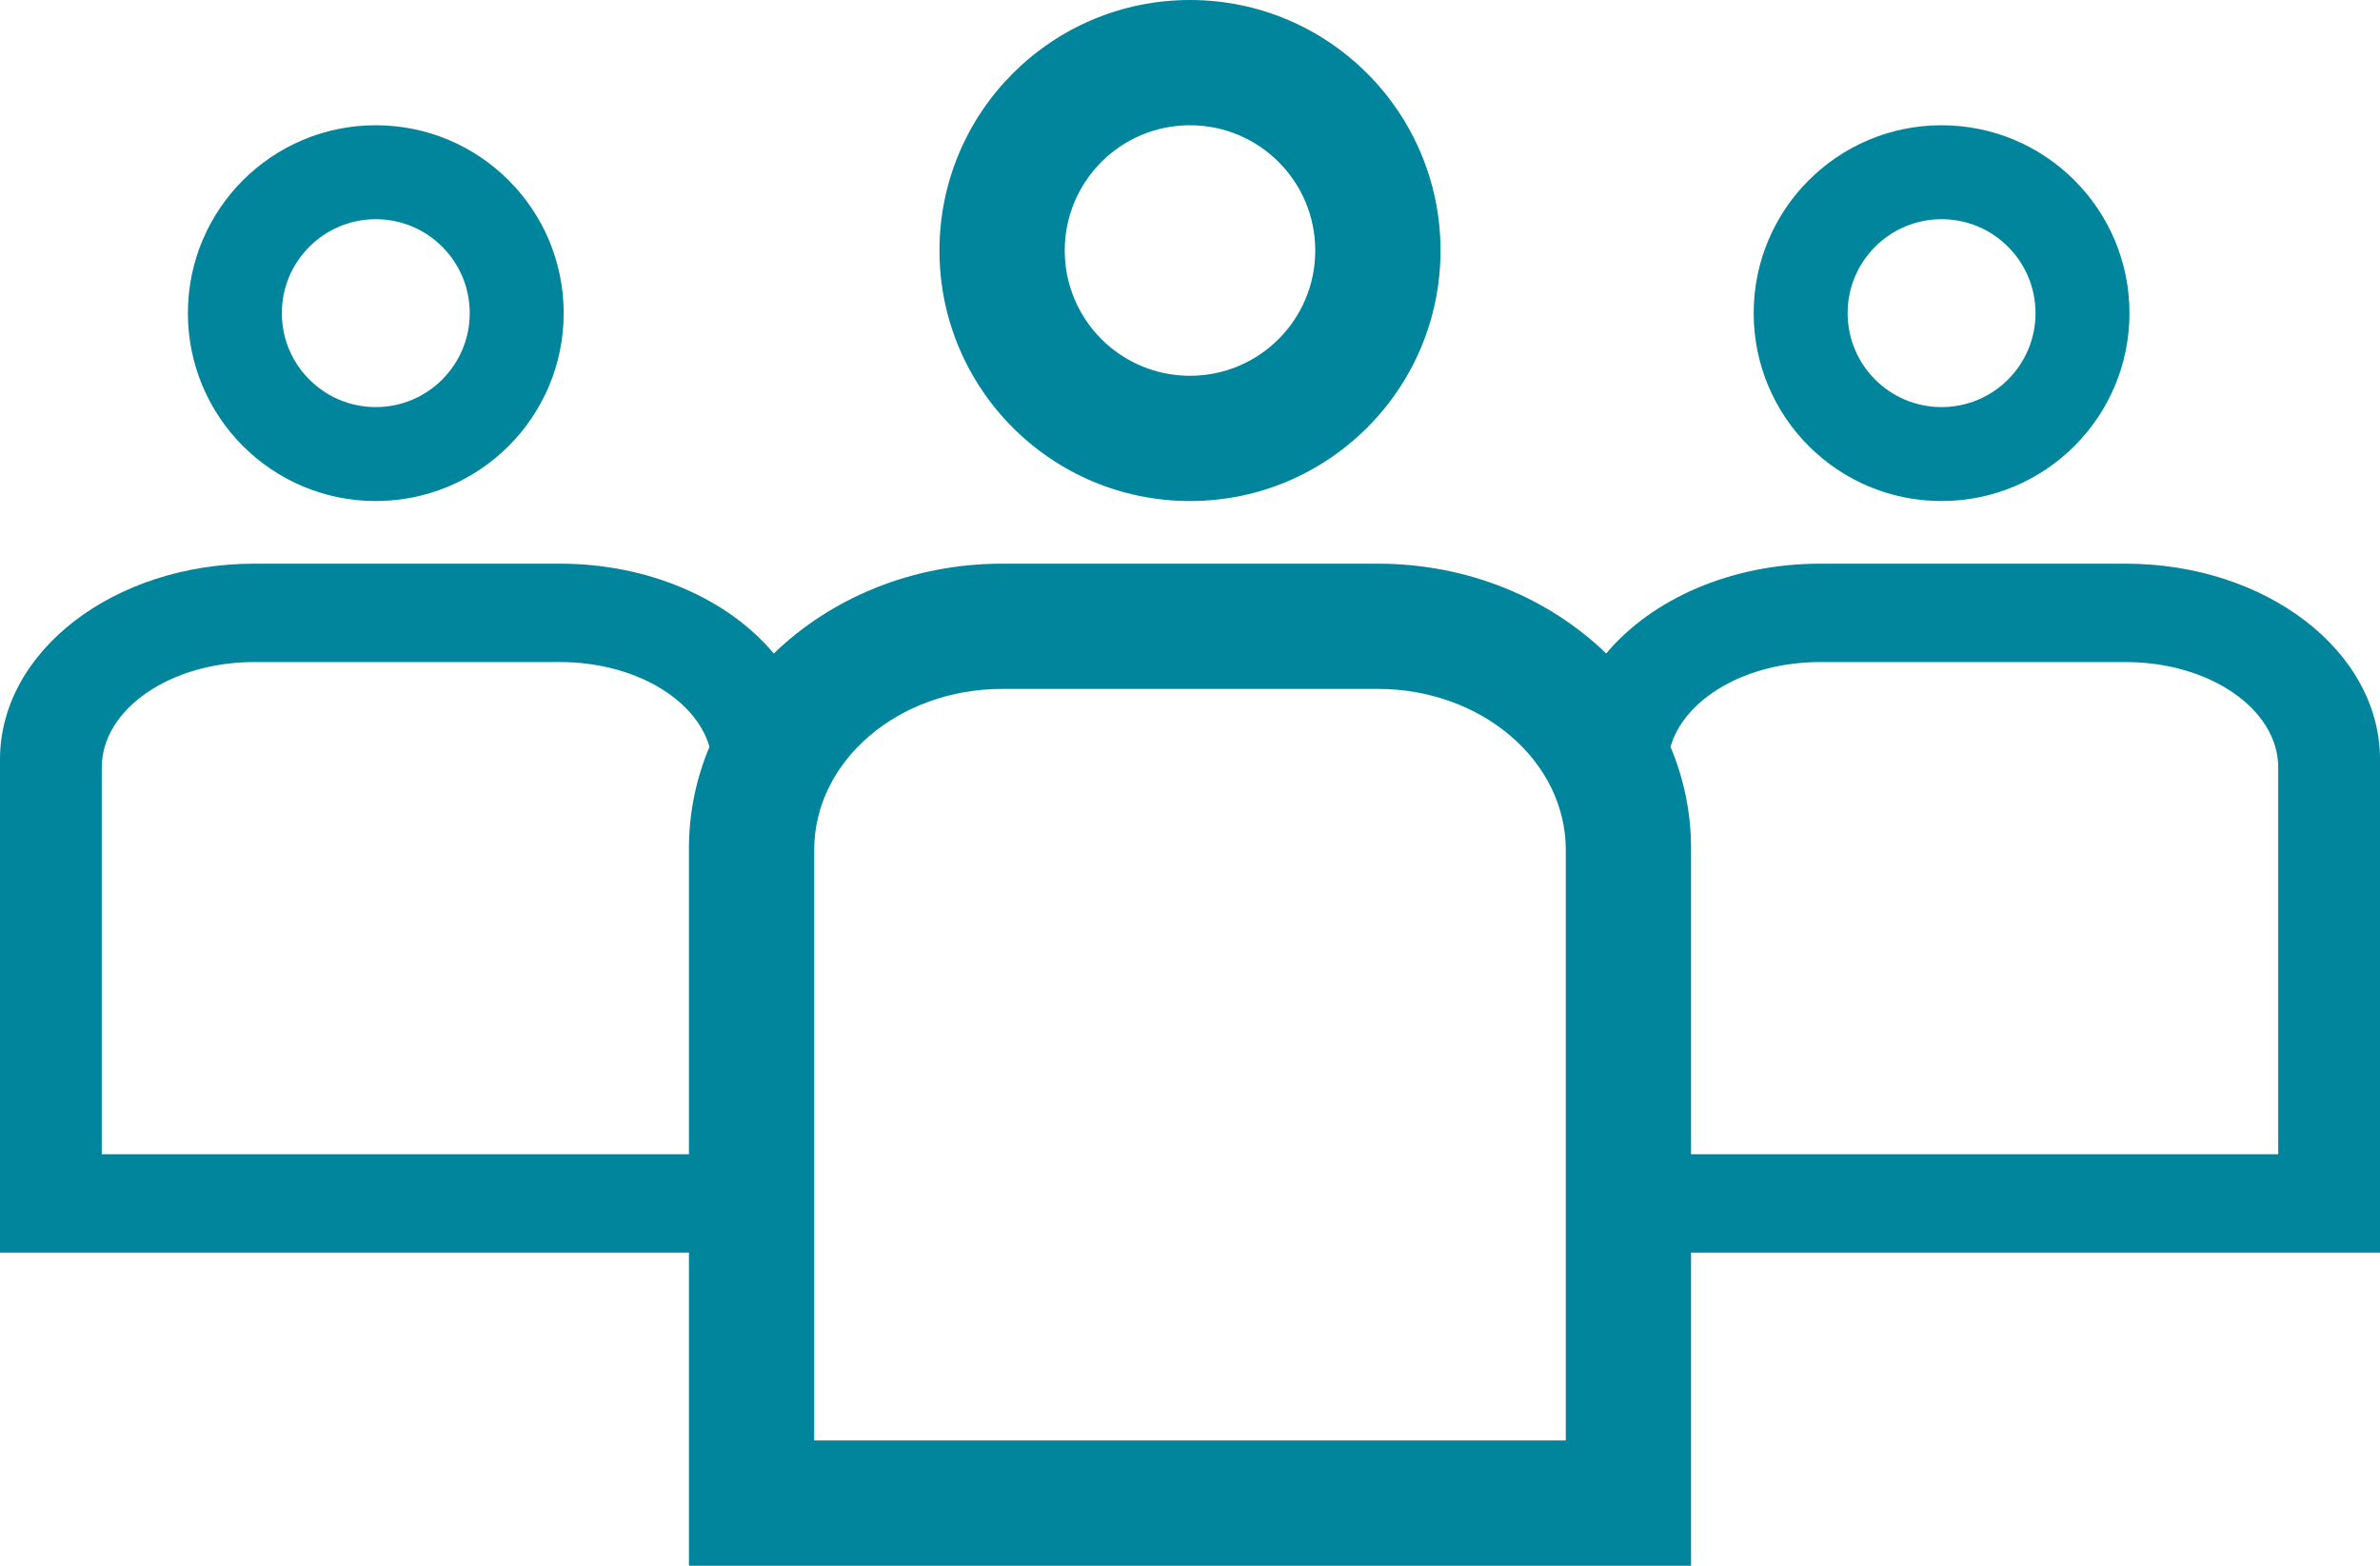
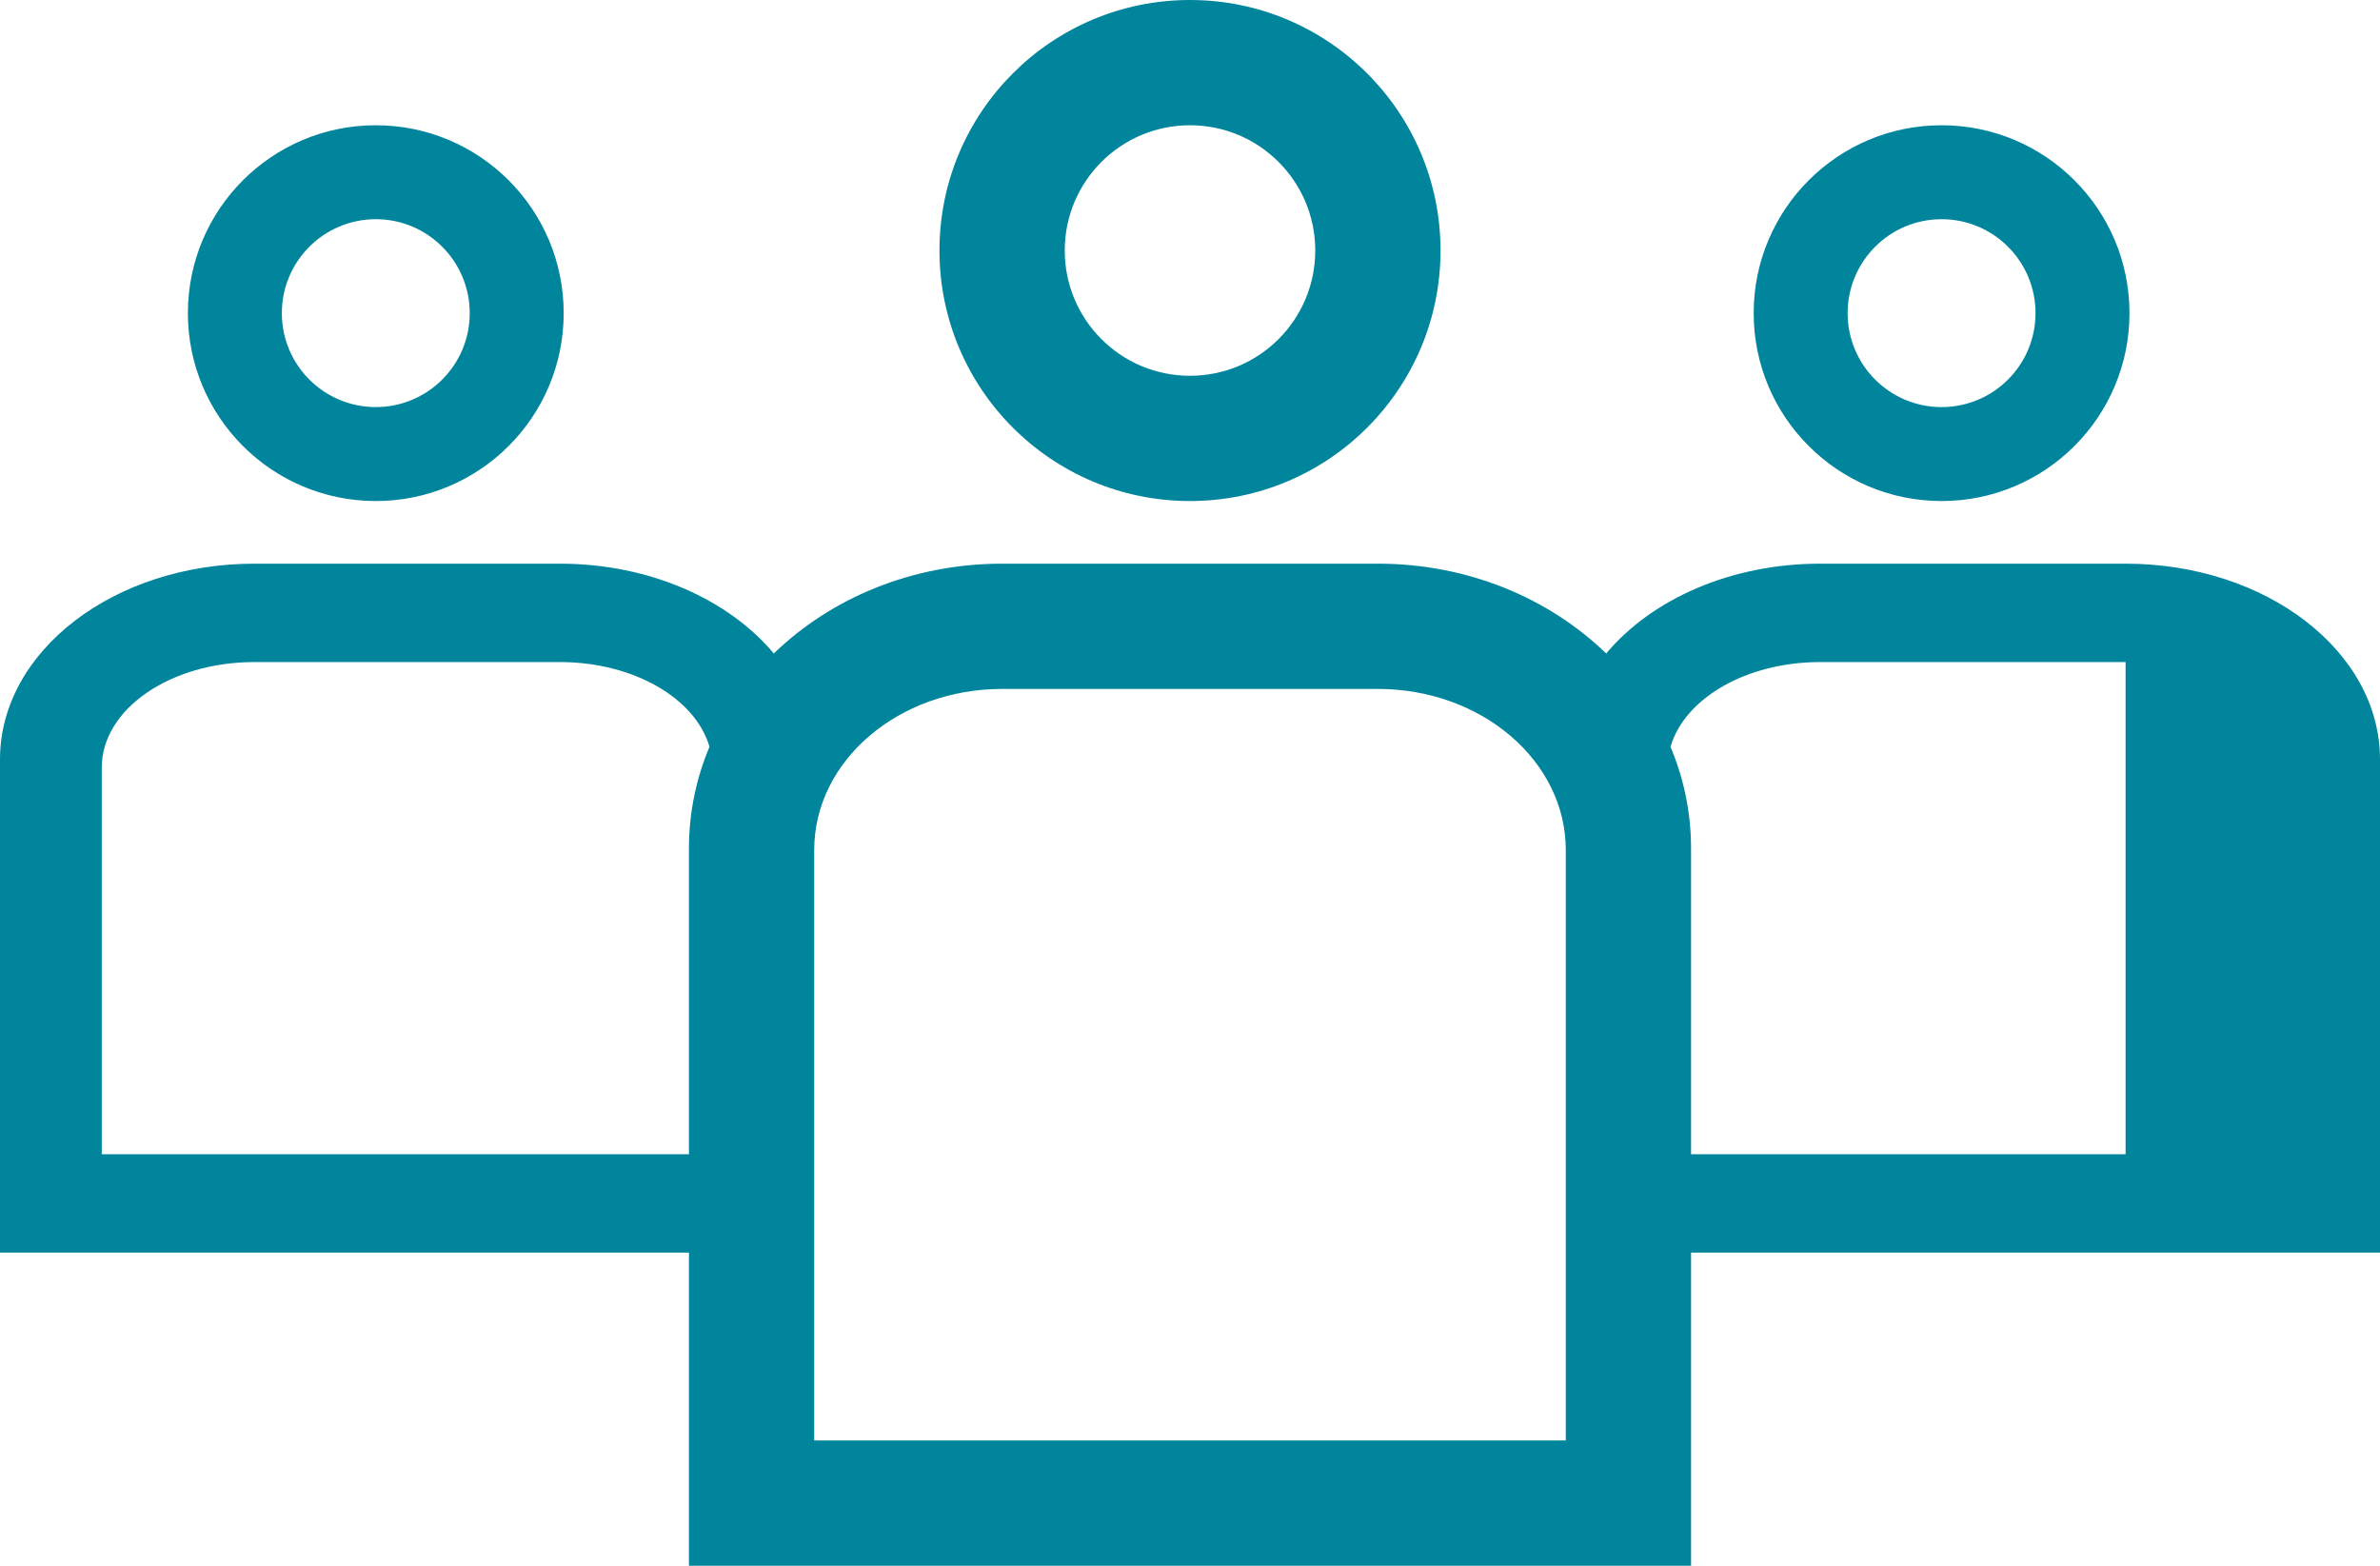
<svg xmlns="http://www.w3.org/2000/svg" width="38" height="25" viewBox="0 0 38 25" fill="none">
-   <path fill-rule="evenodd" clip-rule="evenodd" d="M23 4C23 1.791 21.209 0 19 0C16.791 0 15 1.791 15 4C15 6.209 16.791 8 19 8C21.209 8 23 6.209 23 4ZM17 4C17 2.895 17.895 2 19 2C20.105 2 21 2.895 21 4C21 5.105 20.105 6 19 6C17.895 6 17 5.105 17 4ZM16 9C14.563 9 13.267 9.551 12.355 10.434C11.632 9.571 10.371 9 8.938 9H4.062C1.819 9 0 10.399 0 12.125V20H6.5H11V25H19H27V20H31.5H38V12.125C38 10.399 36.181 9 33.938 9H29.062C27.629 9 26.368 9.571 25.645 10.434C24.733 9.551 23.438 9 22 9H16ZM13 20V13.571C13 12.151 14.343 11 16 11H22C23.657 11 25 12.151 25 13.571V20V23H19H13V20ZM8.938 10.571C10.119 10.571 11.105 11.152 11.328 11.924C11.116 12.427 11 12.974 11 13.546V18.429H6.5H1.625V12.255C1.625 11.325 2.716 10.571 4.062 10.571H8.938ZM27 18.429V13.546C27 12.974 26.884 12.427 26.672 11.924C26.895 11.152 27.881 10.571 29.062 10.571H33.938C35.284 10.571 36.375 11.325 36.375 12.255V18.429H31.5H27ZM34 5C34 3.343 32.657 2 31 2C29.343 2 28 3.343 28 5C28 6.657 29.343 8 31 8C32.657 8 34 6.657 34 5ZM29.5 5C29.5 4.172 30.172 3.5 31 3.5C31.828 3.5 32.5 4.172 32.5 5C32.5 5.828 31.828 6.5 31 6.5C30.172 6.5 29.5 5.828 29.5 5ZM6 2C7.657 2 9 3.343 9 5C9 6.657 7.657 8 6 8C4.343 8 3 6.657 3 5C3 3.343 4.343 2 6 2ZM6 3.5C5.172 3.5 4.5 4.172 4.5 5C4.5 5.828 5.172 6.5 6 6.5C6.828 6.5 7.5 5.828 7.5 5C7.5 4.172 6.828 3.5 6 3.5Z" fill="#00859C" />
+   <path fill-rule="evenodd" clip-rule="evenodd" d="M23 4C23 1.791 21.209 0 19 0C16.791 0 15 1.791 15 4C15 6.209 16.791 8 19 8C21.209 8 23 6.209 23 4ZM17 4C17 2.895 17.895 2 19 2C20.105 2 21 2.895 21 4C21 5.105 20.105 6 19 6C17.895 6 17 5.105 17 4ZM16 9C14.563 9 13.267 9.551 12.355 10.434C11.632 9.571 10.371 9 8.938 9H4.062C1.819 9 0 10.399 0 12.125V20H6.5H11V25H19H27V20H31.5H38V12.125C38 10.399 36.181 9 33.938 9H29.062C27.629 9 26.368 9.571 25.645 10.434C24.733 9.551 23.438 9 22 9H16ZM13 20V13.571C13 12.151 14.343 11 16 11H22C23.657 11 25 12.151 25 13.571V20V23H19H13V20ZM8.938 10.571C10.119 10.571 11.105 11.152 11.328 11.924C11.116 12.427 11 12.974 11 13.546V18.429H6.5H1.625V12.255C1.625 11.325 2.716 10.571 4.062 10.571H8.938ZM27 18.429V13.546C27 12.974 26.884 12.427 26.672 11.924C26.895 11.152 27.881 10.571 29.062 10.571H33.938V18.429H31.5H27ZM34 5C34 3.343 32.657 2 31 2C29.343 2 28 3.343 28 5C28 6.657 29.343 8 31 8C32.657 8 34 6.657 34 5ZM29.5 5C29.5 4.172 30.172 3.5 31 3.5C31.828 3.5 32.5 4.172 32.5 5C32.5 5.828 31.828 6.5 31 6.5C30.172 6.5 29.5 5.828 29.5 5ZM6 2C7.657 2 9 3.343 9 5C9 6.657 7.657 8 6 8C4.343 8 3 6.657 3 5C3 3.343 4.343 2 6 2ZM6 3.5C5.172 3.5 4.5 4.172 4.5 5C4.5 5.828 5.172 6.5 6 6.5C6.828 6.5 7.5 5.828 7.5 5C7.5 4.172 6.828 3.5 6 3.5Z" fill="#00859C" />
</svg>